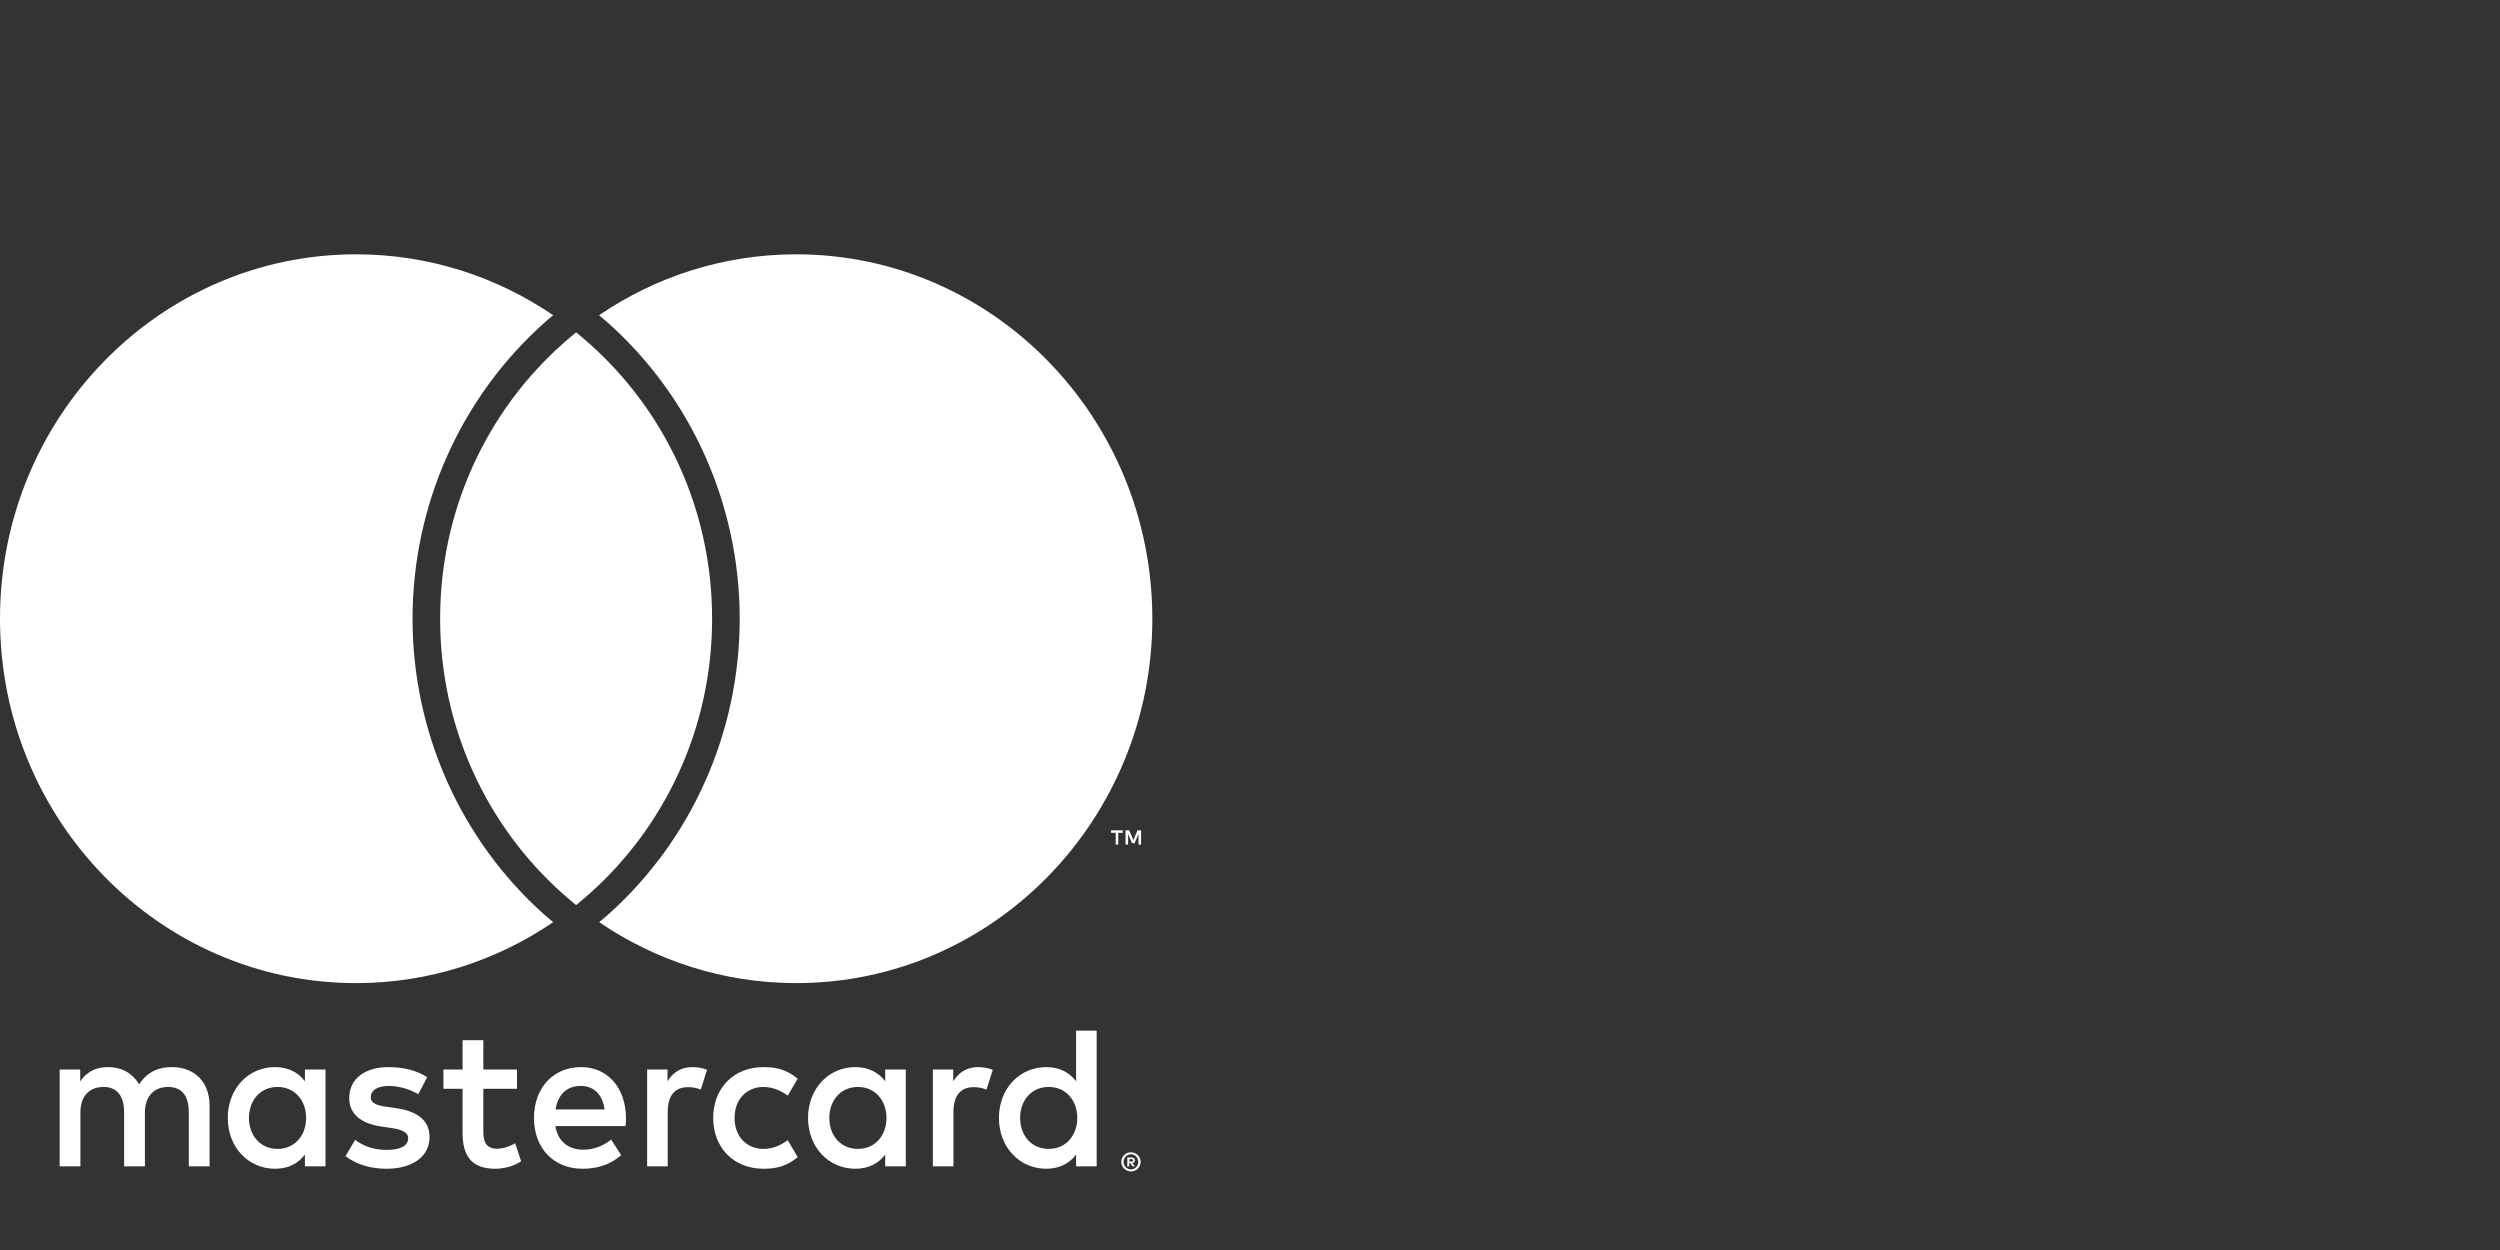
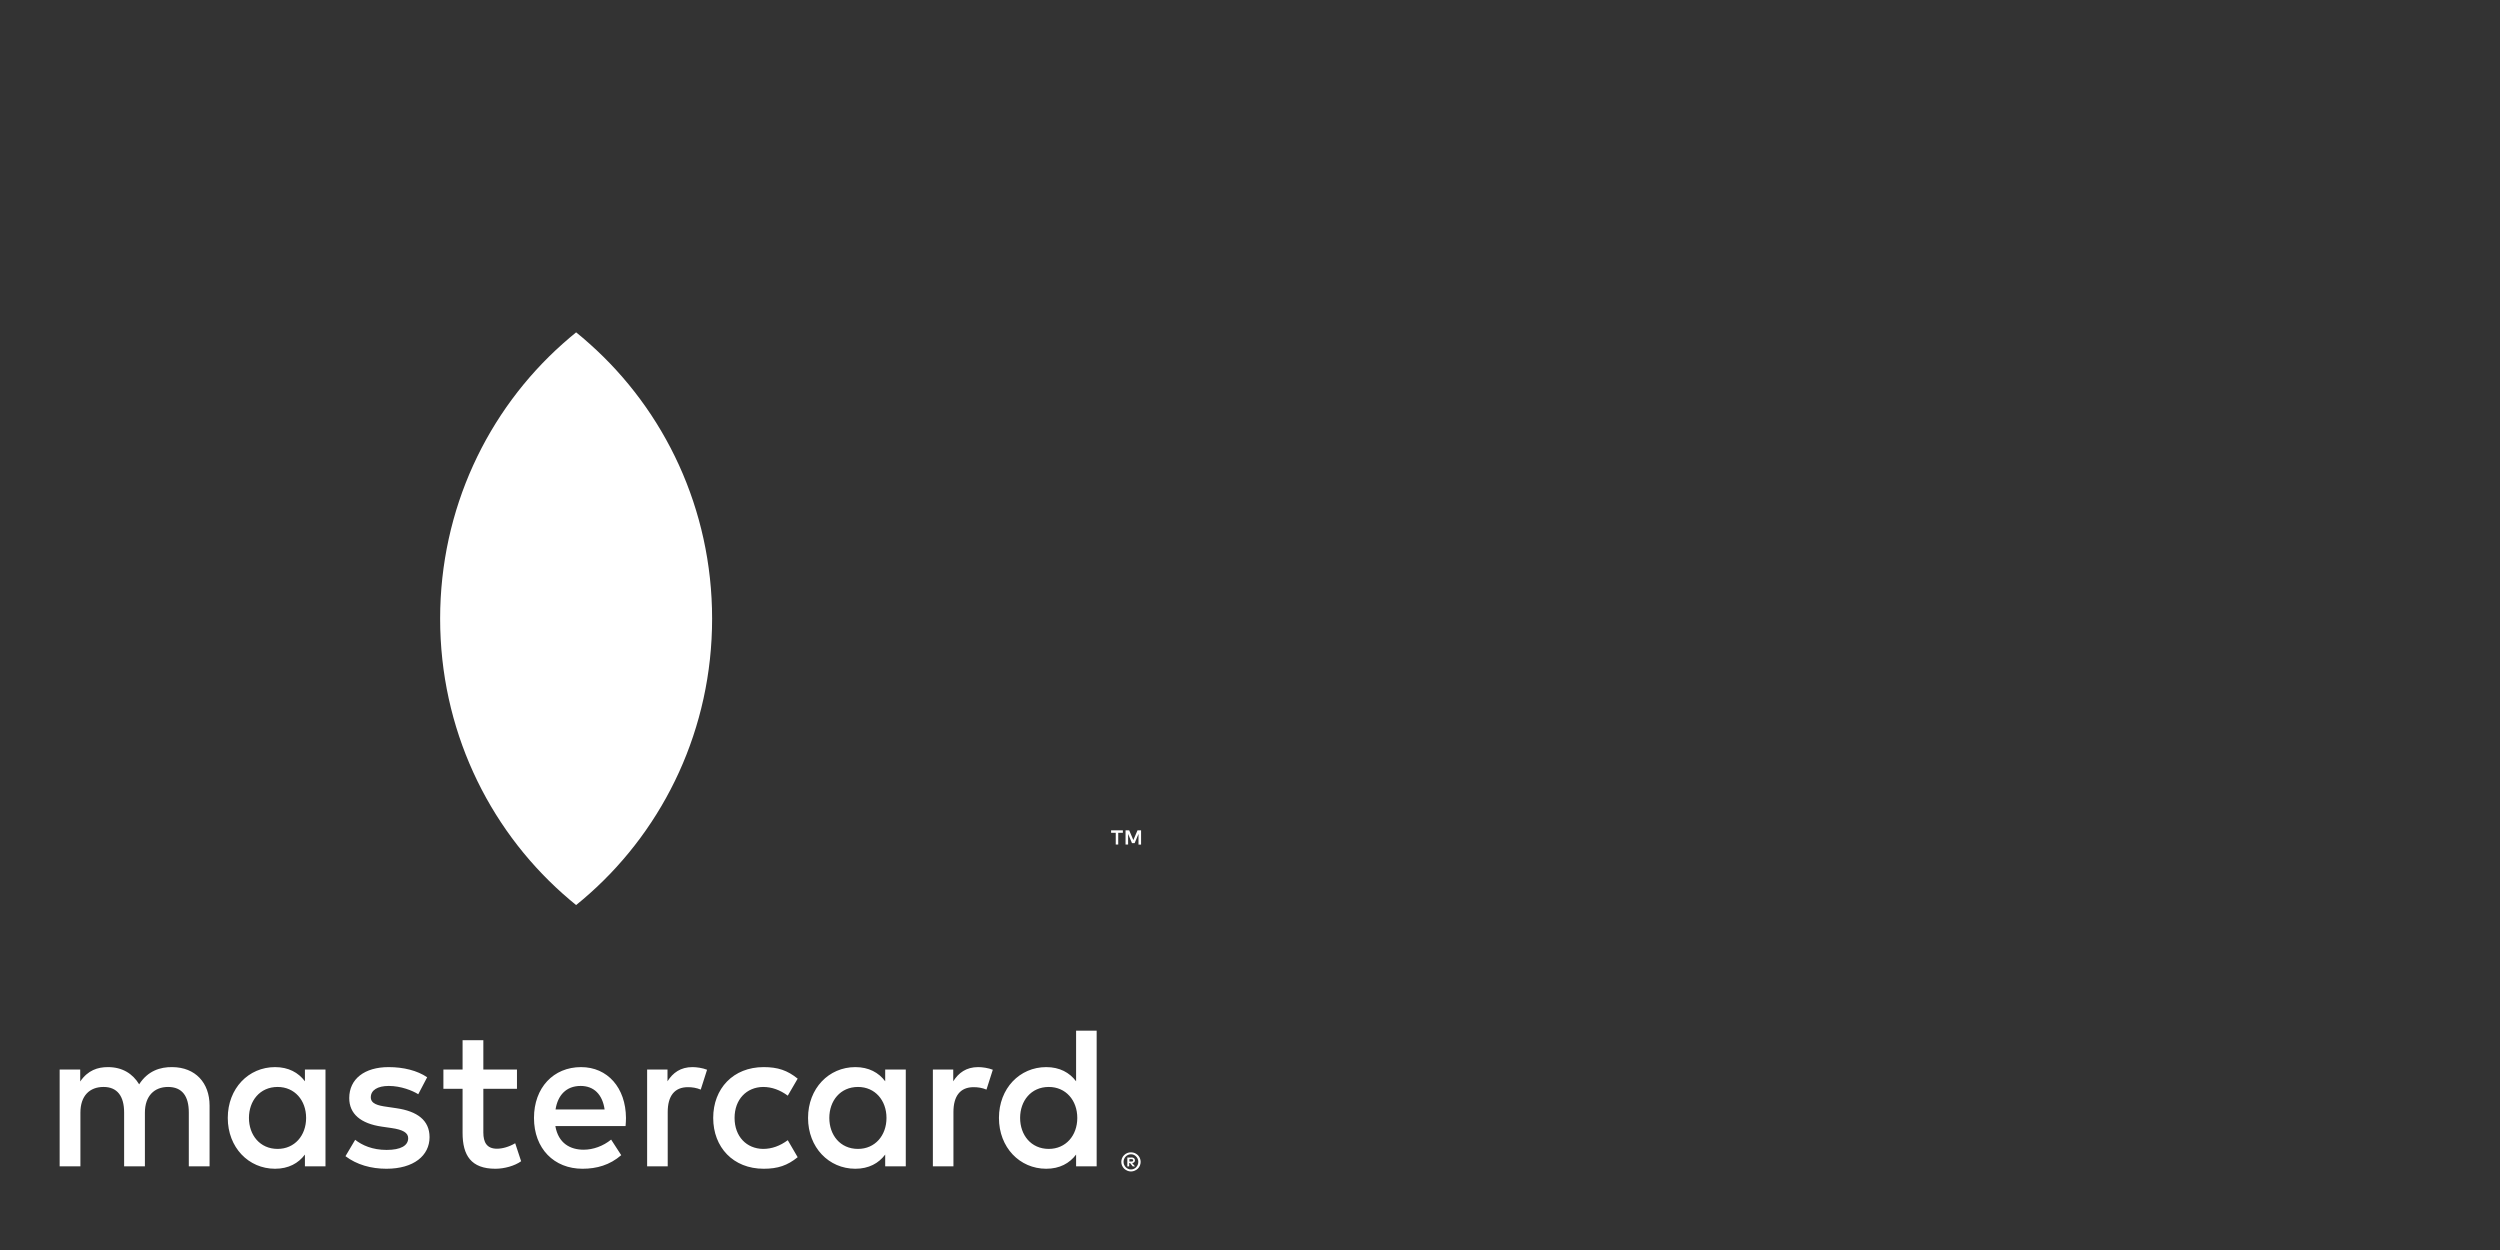
<svg xmlns="http://www.w3.org/2000/svg" width="128" height="64" viewBox="0 0 128 64" fill="none">
  <rect x="0" y="0" width="128" height="64" fill="#333333" stroke="none" />
-   <path d="M27.882 46.842C28.024 46.966 28.176 47.091 28.323 47.215C25.431 49.184 21.962 50.335 18.23 50.335C8.163 50.335 0 41.981 0 31.678C0 21.375 8.163 13.021 18.23 13.021C21.962 13.021 25.431 14.171 28.323 16.14C28.176 16.265 28.024 16.384 27.882 16.514C23.588 20.338 21.122 25.868 21.122 31.678C21.122 37.493 23.588 43.017 27.882 46.842Z" fill="white" />
-   <path d="M40.765 13.021C37.033 13.021 33.564 14.171 30.672 16.14C30.721 16.182 30.771 16.223 30.82 16.264C30.919 16.345 31.018 16.427 31.113 16.514C35.407 20.338 37.873 25.863 37.873 31.678C37.873 37.493 35.412 43.017 31.118 46.842C31.023 46.925 30.924 47.008 30.826 47.091C30.776 47.132 30.726 47.173 30.677 47.215C33.569 49.184 37.038 50.335 40.77 50.335C50.837 50.335 59 41.981 59 31.678C58.995 21.375 50.832 13.021 40.765 13.021Z" fill="white" />
  <path fill-rule="evenodd" clip-rule="evenodd" d="M10.73 56.606V59.715H9.667V56.958C9.667 56.119 9.323 55.652 8.604 55.652C7.905 55.652 7.419 56.108 7.419 56.969V59.715H6.355V56.958C6.355 56.119 6.001 55.652 5.302 55.652C4.583 55.652 4.117 56.108 4.117 56.969V59.715H3.054V54.761H4.107V55.372C4.502 54.792 5.008 54.636 5.525 54.636C6.264 54.636 6.791 54.968 7.125 55.517C7.571 54.823 8.209 54.626 8.826 54.636C10.001 54.647 10.73 55.435 10.73 56.606ZM24.747 54.761H26.469V55.745H24.747V57.984C24.747 58.482 24.92 58.814 25.446 58.814C25.72 58.814 26.064 58.72 26.378 58.534L26.682 59.456C26.348 59.695 25.821 59.84 25.365 59.84C24.12 59.84 23.684 59.156 23.684 58.005V55.745H22.702V54.761H23.684V53.258H24.747V54.761ZM34.176 55.362C34.45 54.927 34.845 54.636 35.453 54.636C35.665 54.636 35.969 54.678 36.202 54.771L35.878 55.787C35.655 55.694 35.432 55.663 35.22 55.663C34.531 55.663 34.187 56.119 34.187 56.938V59.715H33.133V54.761H34.176V55.362ZM19.896 54.636C20.666 54.636 21.365 54.813 21.871 55.155L21.415 56.025C21.122 55.839 20.524 55.6 19.906 55.6C19.329 55.6 18.985 55.818 18.985 56.181C18.985 56.513 19.349 56.606 19.805 56.668L20.301 56.741C21.355 56.896 21.993 57.352 21.993 58.223C21.993 59.166 21.183 59.84 19.785 59.84C18.995 59.84 18.266 59.633 17.688 59.197L18.185 58.358C18.539 58.637 19.066 58.876 19.795 58.876C20.514 58.876 20.899 58.658 20.899 58.275C20.899 57.995 20.625 57.839 20.048 57.756L19.552 57.684C18.468 57.528 17.881 57.031 17.881 56.222C17.881 55.238 18.671 54.636 19.896 54.636ZM48.806 55.362C49.08 54.927 49.475 54.636 50.082 54.636C50.295 54.636 50.599 54.678 50.832 54.771L50.508 55.787C50.285 55.694 50.062 55.663 49.849 55.663C49.161 55.663 48.816 56.119 48.816 56.938V59.715H47.763V54.761H48.806V55.362ZM39.099 59.84C37.539 59.84 36.516 58.741 36.516 57.238C36.516 55.735 37.539 54.636 39.099 54.636C39.828 54.636 40.314 54.802 40.841 55.227L40.334 56.098C39.939 55.808 39.524 55.652 39.068 55.652C38.228 55.663 37.61 56.285 37.61 57.238C37.61 58.192 38.228 58.814 39.068 58.824C39.524 58.824 39.939 58.669 40.334 58.378L40.841 59.249C40.314 59.674 39.828 59.84 39.099 59.84ZM46.376 54.761V57.238V59.715H45.322V59.114C44.988 59.56 44.482 59.84 43.793 59.84C42.436 59.84 41.372 58.751 41.372 57.238C41.372 55.725 42.436 54.636 43.793 54.636C44.482 54.636 44.988 54.916 45.322 55.362V54.761H46.376ZM43.93 55.652C43.018 55.652 42.461 56.367 42.461 57.238C42.461 58.109 43.013 58.824 43.93 58.824C44.801 58.824 45.388 58.14 45.388 57.238C45.388 56.336 44.801 55.652 43.93 55.652ZM27.34 57.238C27.34 55.694 28.333 54.636 29.751 54.636C31.108 54.636 32.04 55.694 32.05 57.238C32.05 57.383 32.04 57.518 32.029 57.653H28.434C28.586 58.544 29.204 58.865 29.882 58.865C30.369 58.865 30.885 58.679 31.29 58.347L31.807 59.145C31.219 59.653 30.551 59.84 29.822 59.84C28.373 59.84 27.34 58.814 27.34 57.238ZM30.956 56.803C30.845 56.036 30.409 55.6 29.73 55.6C28.981 55.6 28.556 56.088 28.444 56.803H30.956ZM56.149 52.771V57.238V59.715H55.096V59.114C54.761 59.56 54.255 59.84 53.566 59.84C52.209 59.84 51.146 58.751 51.146 57.238C51.146 55.725 52.209 54.636 53.566 54.636C54.255 54.636 54.761 54.916 55.096 55.362V52.771H56.149ZM53.698 55.652C52.786 55.652 52.23 56.367 52.23 57.238C52.23 58.109 52.786 58.824 53.698 58.824C54.569 58.824 55.157 58.14 55.157 57.238C55.157 56.336 54.569 55.652 53.698 55.652ZM16.665 54.761V57.238V59.715H15.612V59.114C15.278 59.56 14.771 59.84 14.083 59.84C12.726 59.84 11.662 58.751 11.662 57.238C11.662 55.725 12.726 54.636 14.083 54.636C14.771 54.636 15.278 54.916 15.612 55.362V54.761H16.665ZM14.214 55.652C13.303 55.652 12.746 56.367 12.746 57.238C12.746 58.109 13.303 58.824 14.214 58.824C15.085 58.824 15.673 58.14 15.673 57.238C15.673 56.336 15.085 55.652 14.214 55.652ZM58.099 59.036C58.038 59.011 57.972 59 57.906 59C57.835 59 57.77 59.011 57.714 59.036C57.653 59.062 57.602 59.093 57.557 59.14C57.511 59.182 57.476 59.233 57.45 59.296C57.425 59.358 57.41 59.42 57.41 59.487C57.41 59.555 57.425 59.622 57.45 59.679C57.476 59.736 57.511 59.788 57.557 59.835C57.602 59.876 57.653 59.912 57.714 59.938C57.775 59.964 57.835 59.98 57.906 59.98C57.977 59.98 58.038 59.964 58.099 59.938C58.159 59.912 58.21 59.881 58.256 59.835C58.301 59.793 58.337 59.736 58.362 59.679C58.387 59.617 58.402 59.555 58.402 59.487C58.402 59.42 58.387 59.358 58.362 59.296C58.337 59.239 58.301 59.187 58.256 59.14C58.21 59.099 58.159 59.062 58.099 59.036ZM58.053 59.845C58.008 59.866 57.957 59.876 57.906 59.876C57.85 59.876 57.805 59.866 57.759 59.845C57.714 59.824 57.673 59.798 57.638 59.762C57.602 59.726 57.577 59.684 57.557 59.638C57.536 59.591 57.526 59.539 57.526 59.487C57.526 59.435 57.536 59.384 57.557 59.337C57.577 59.29 57.602 59.249 57.638 59.213C57.673 59.176 57.714 59.151 57.759 59.13C57.805 59.109 57.855 59.099 57.906 59.099C57.962 59.099 58.008 59.109 58.053 59.13C58.099 59.151 58.134 59.176 58.169 59.213C58.205 59.249 58.23 59.29 58.251 59.337C58.271 59.384 58.281 59.435 58.281 59.487C58.281 59.539 58.271 59.591 58.251 59.638C58.23 59.684 58.205 59.726 58.169 59.762C58.139 59.798 58.099 59.824 58.053 59.845ZM58.063 59.301C58.033 59.275 57.987 59.259 57.931 59.259V59.264H57.719V59.721H57.815V59.55H57.861L57.997 59.721H58.114L57.967 59.55C58.013 59.544 58.048 59.529 58.073 59.503C58.099 59.477 58.109 59.446 58.109 59.41C58.109 59.363 58.094 59.327 58.063 59.301ZM57.825 59.472V59.347H57.937C57.962 59.347 57.982 59.353 57.997 59.363C58.013 59.373 58.018 59.389 58.018 59.41C58.018 59.43 58.013 59.446 57.997 59.456C57.982 59.467 57.962 59.472 57.937 59.472H57.825ZM57.253 42.639V43.24H57.126V42.639H56.888V42.514H57.491V42.639H57.253ZM58.423 42.514V43.24V43.245H58.291V42.696L58.094 43.167H57.957L57.759 42.696V43.24H57.628V42.514H57.815L58.028 43.012L58.24 42.514H58.423Z" fill="white" />
  <path d="M29.497 17.016C29.265 17.208 29.032 17.4 28.809 17.602C24.965 21.022 22.535 26.06 22.535 31.678C22.535 37.296 24.965 42.333 28.809 45.754C29.032 45.956 29.265 46.147 29.497 46.339C29.73 46.147 29.963 45.956 30.186 45.754C34.03 42.333 36.46 37.296 36.46 31.678C36.46 26.06 34.03 21.022 30.186 17.602C29.963 17.4 29.73 17.203 29.497 17.016Z" fill="white" />
</svg>